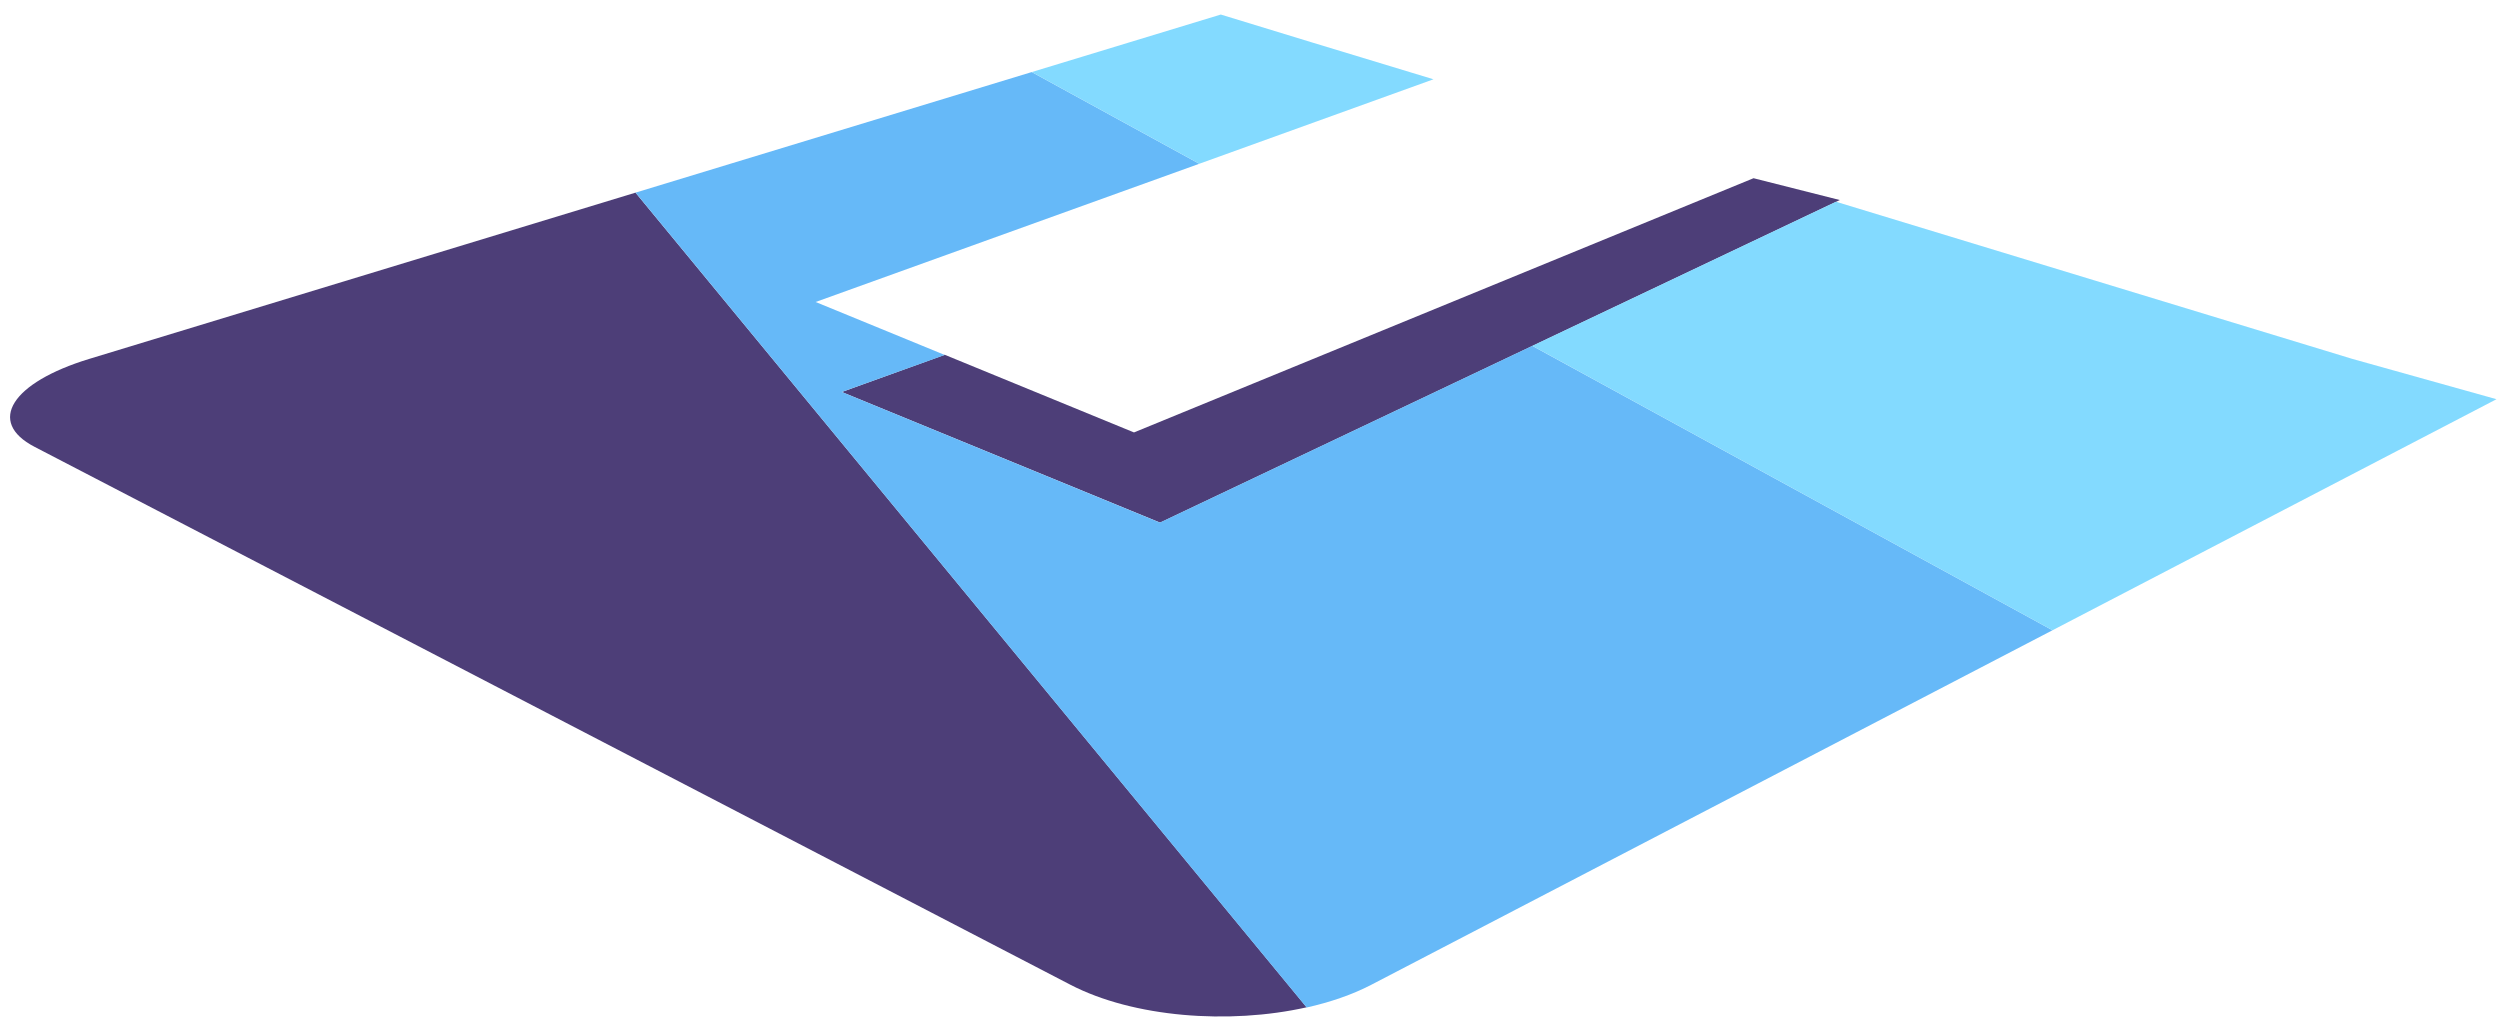
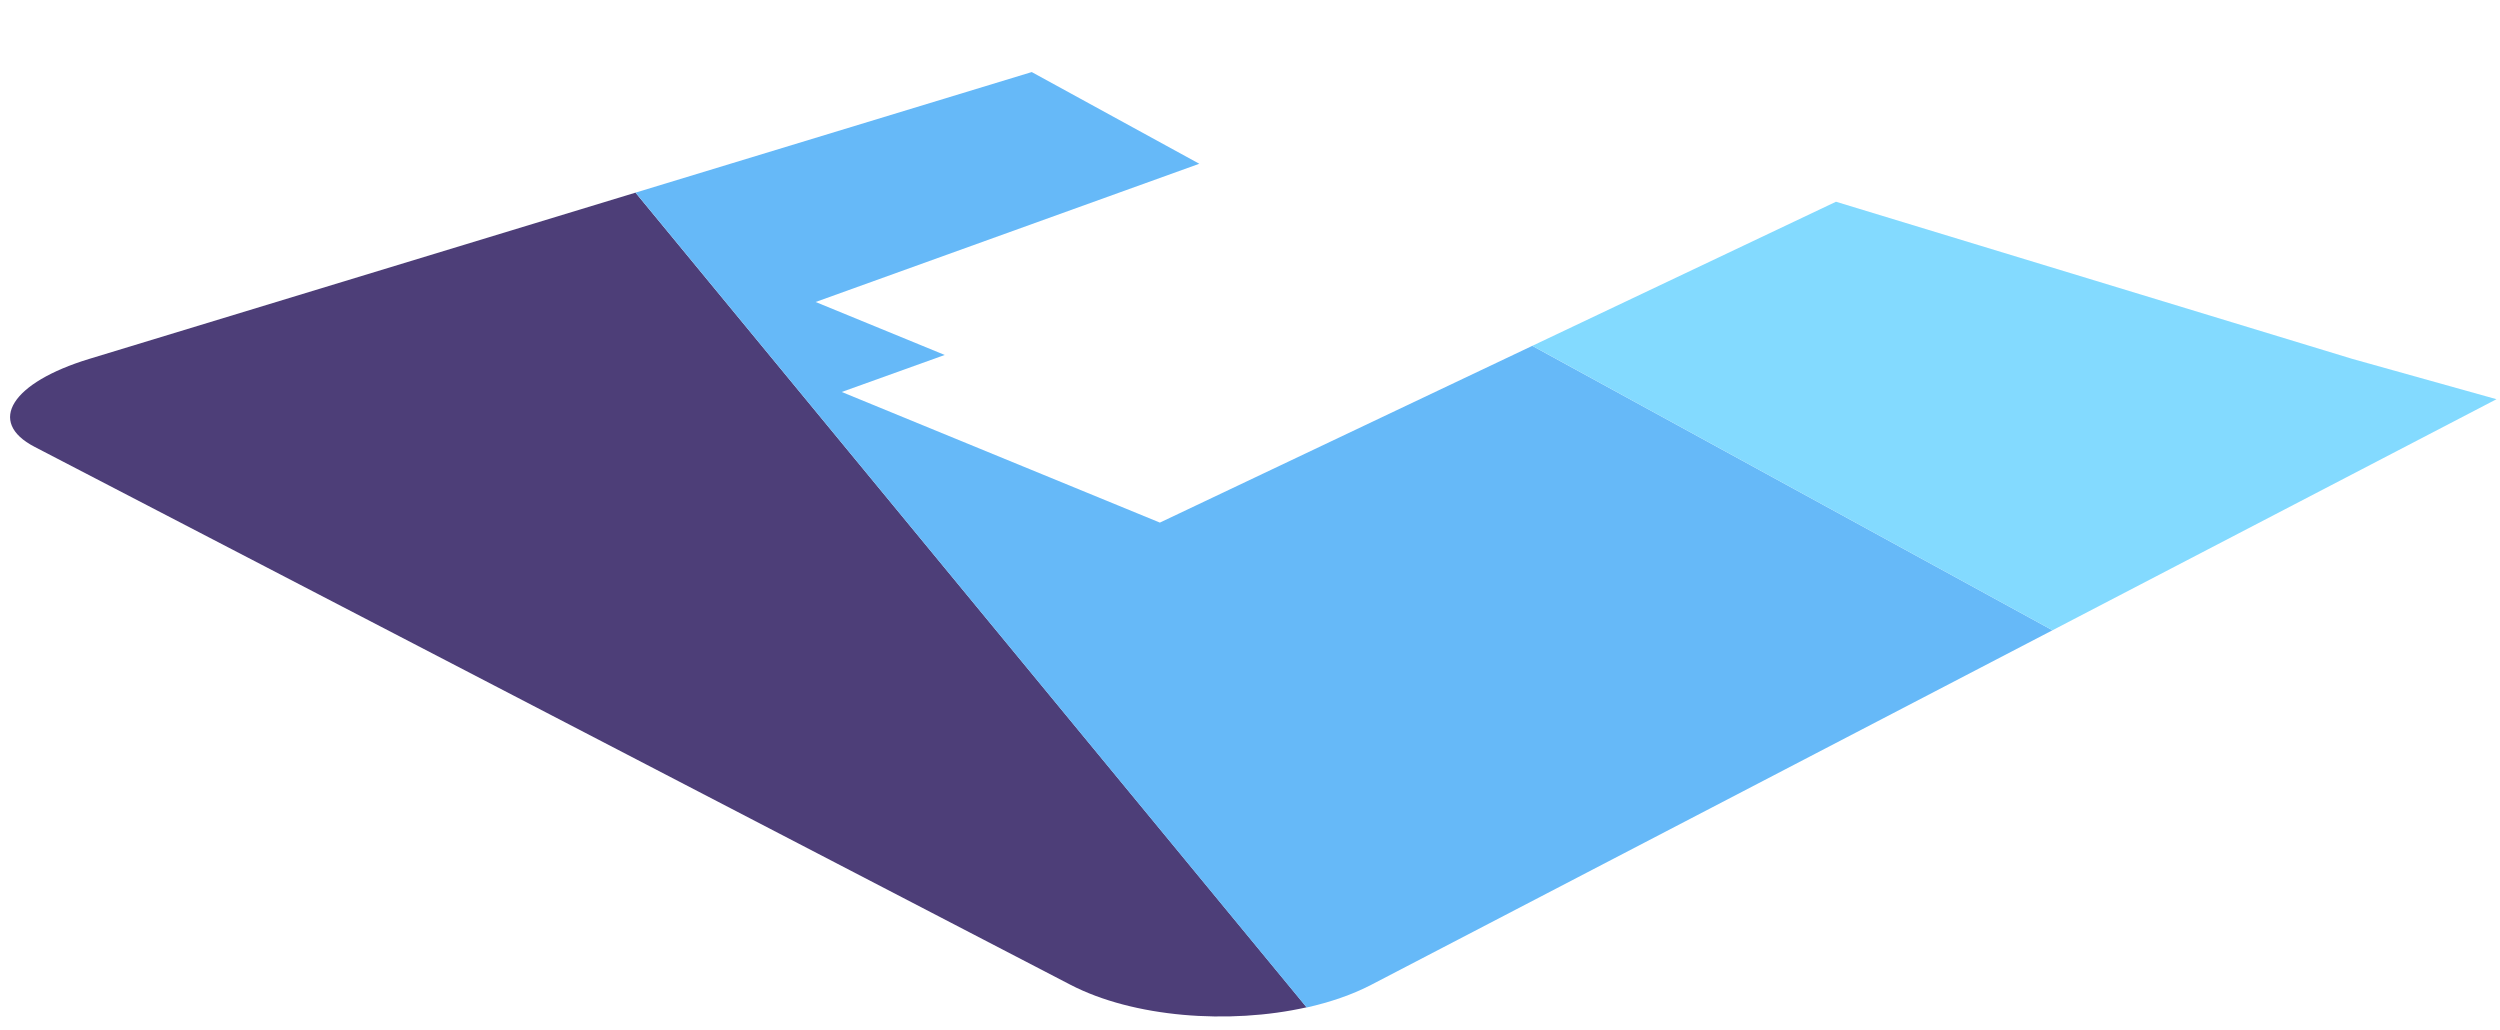
<svg xmlns="http://www.w3.org/2000/svg" width="148" height="61" viewBox="0 0 148 61" fill="none">
-   <path d="M67.132 25.6L55.928 21.003L49.83 23.206L68.676 30.939L108.916 11.842L103.81 10.55L67.132 25.6Z" fill="#4D3E78" />
  <path d="M37.622 11.404L5.273 21.25C0.707 22.643 -0.814 24.97 2.049 26.454L63.367 58.296C67.087 60.229 72.745 60.667 77.355 59.633L37.622 11.404Z" fill="#4D3E78" />
  <path d="M90.712 20.474L68.665 30.938L49.83 23.205L55.928 21.014L48.286 17.878L70.998 9.695L61.079 4.266L37.623 11.404L77.355 59.645C78.742 59.33 80.038 58.892 81.165 58.307L121.507 37.311L90.712 20.474Z" fill="#66B9F8" />
-   <path d="M84.862 4.694L77.749 2.536L72.271 0.861L61.079 4.266L70.998 9.695L84.862 4.694Z" fill="#83DAFF" />
  <path d="M139.27 21.25L108.69 11.943L90.712 20.474L121.506 37.312L147.792 23.633L139.27 21.25Z" fill="#83DAFF" />
</svg>